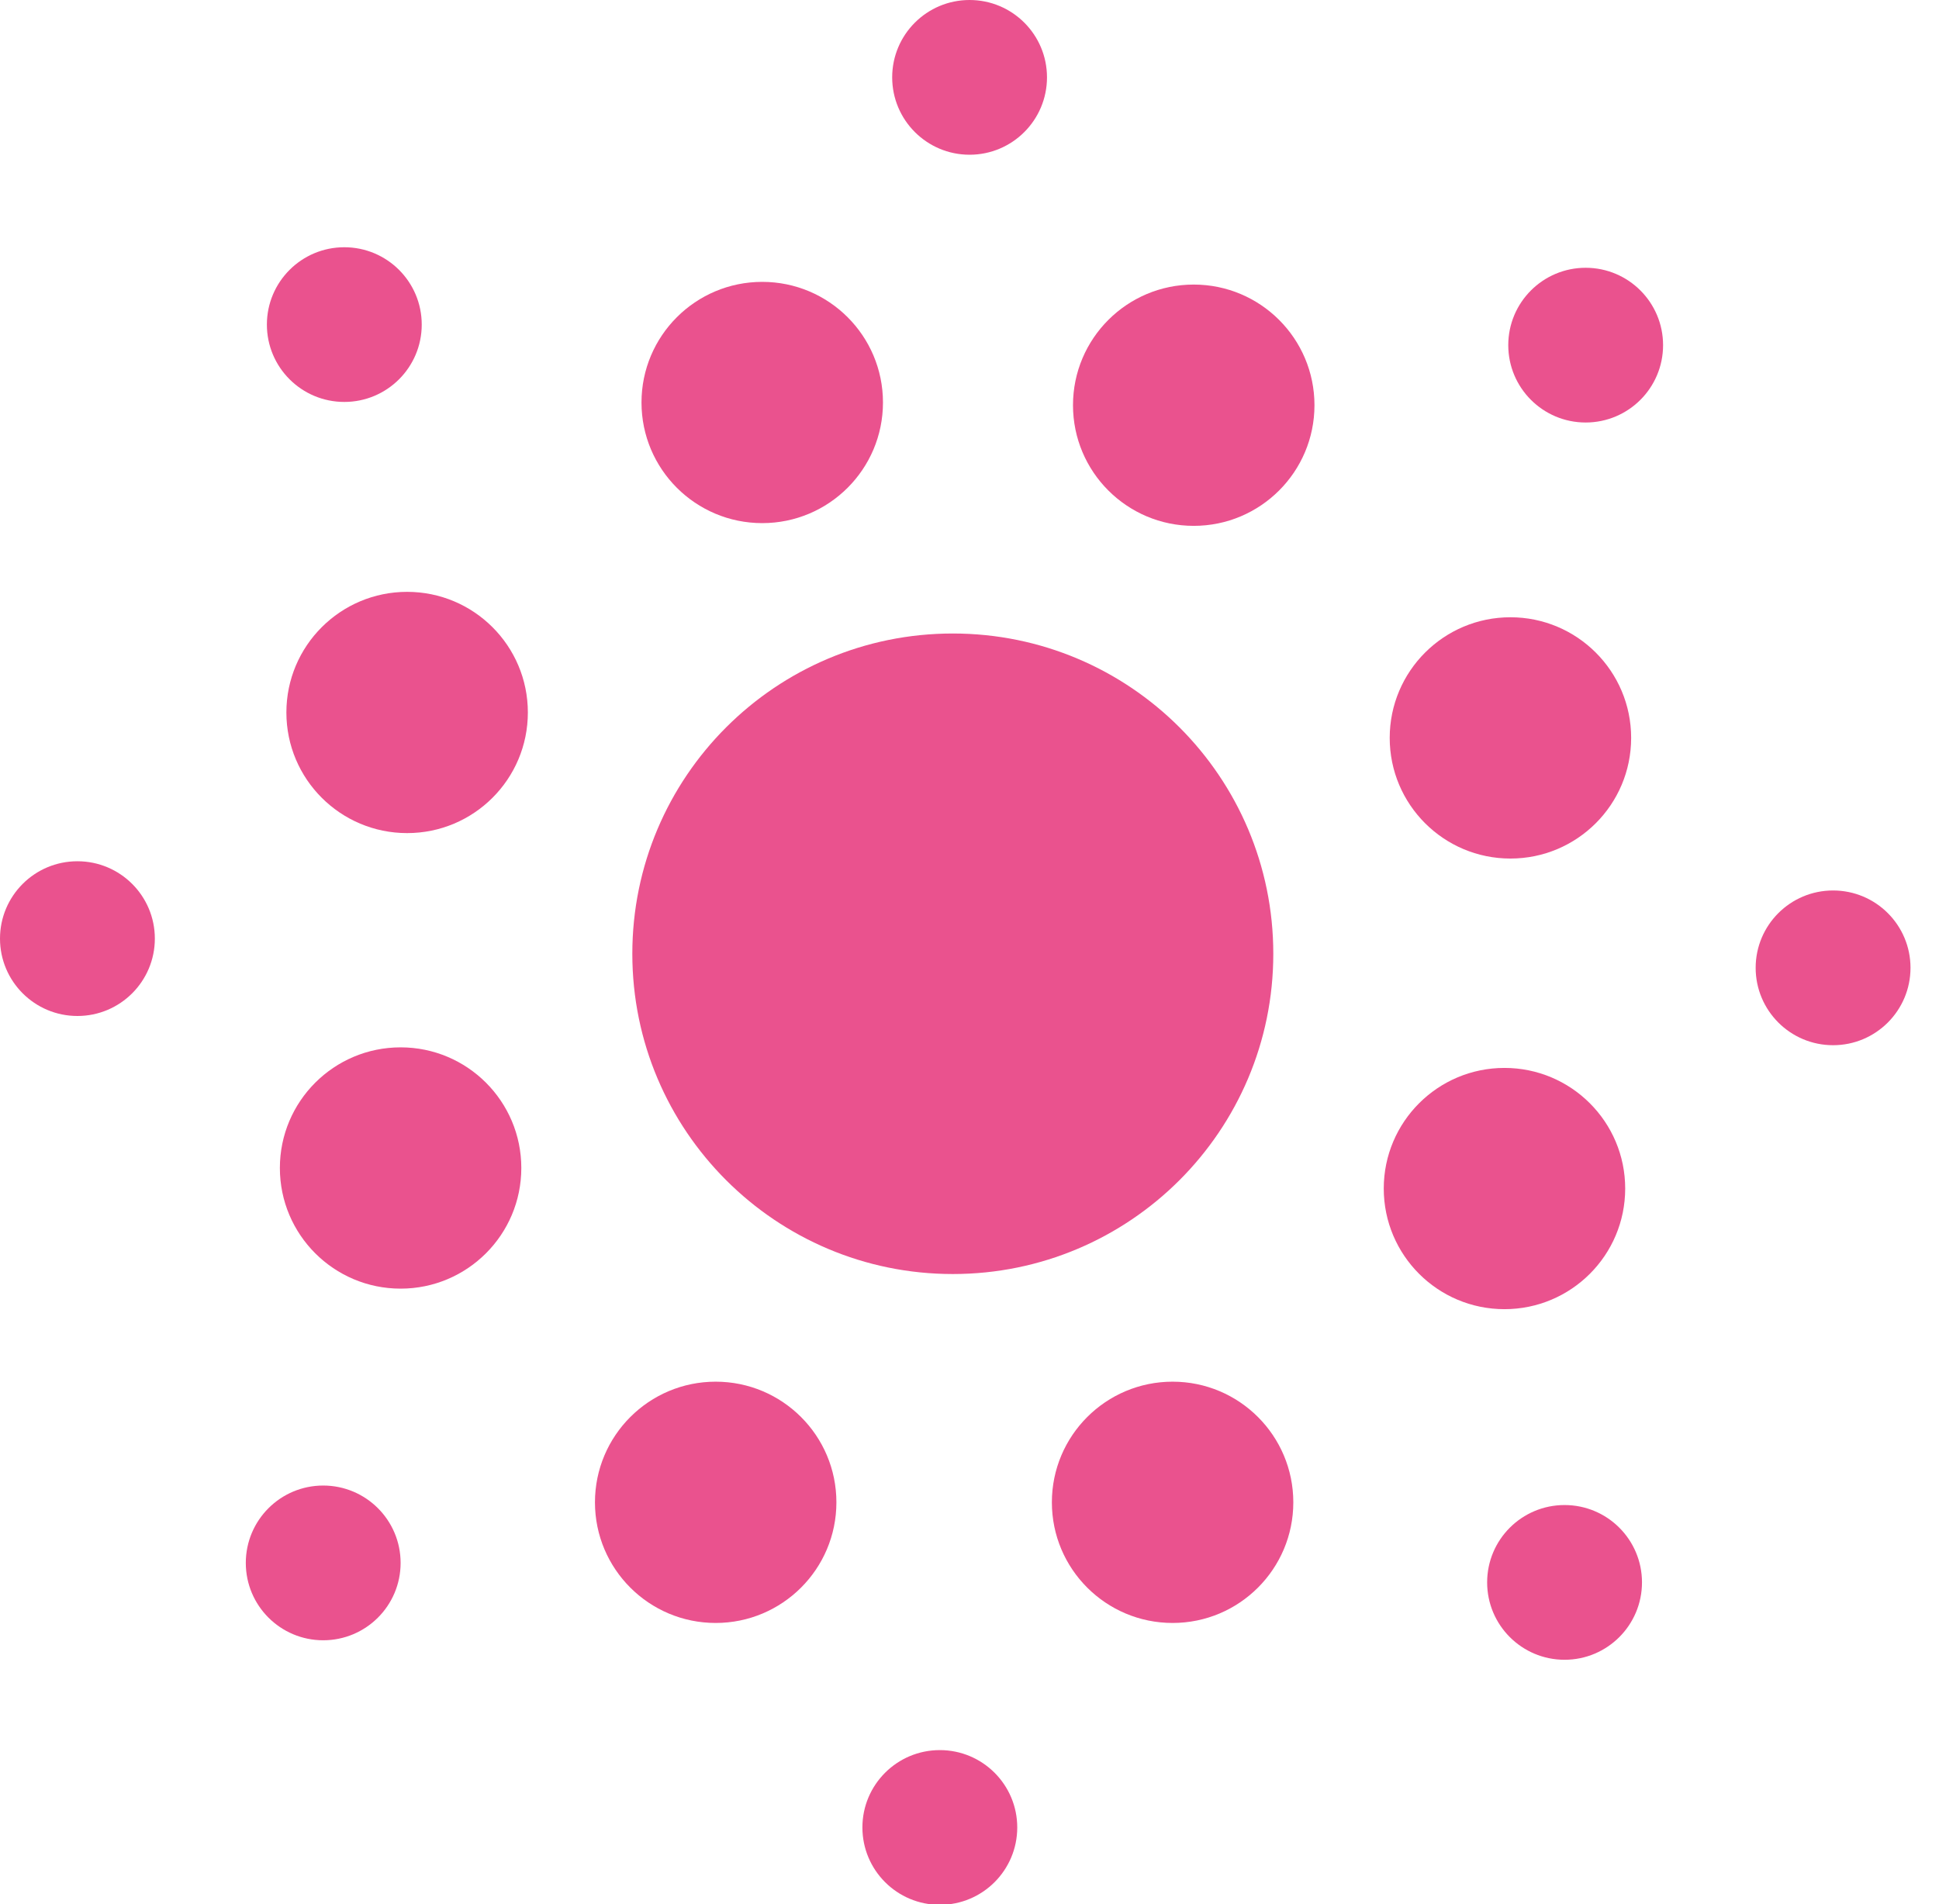
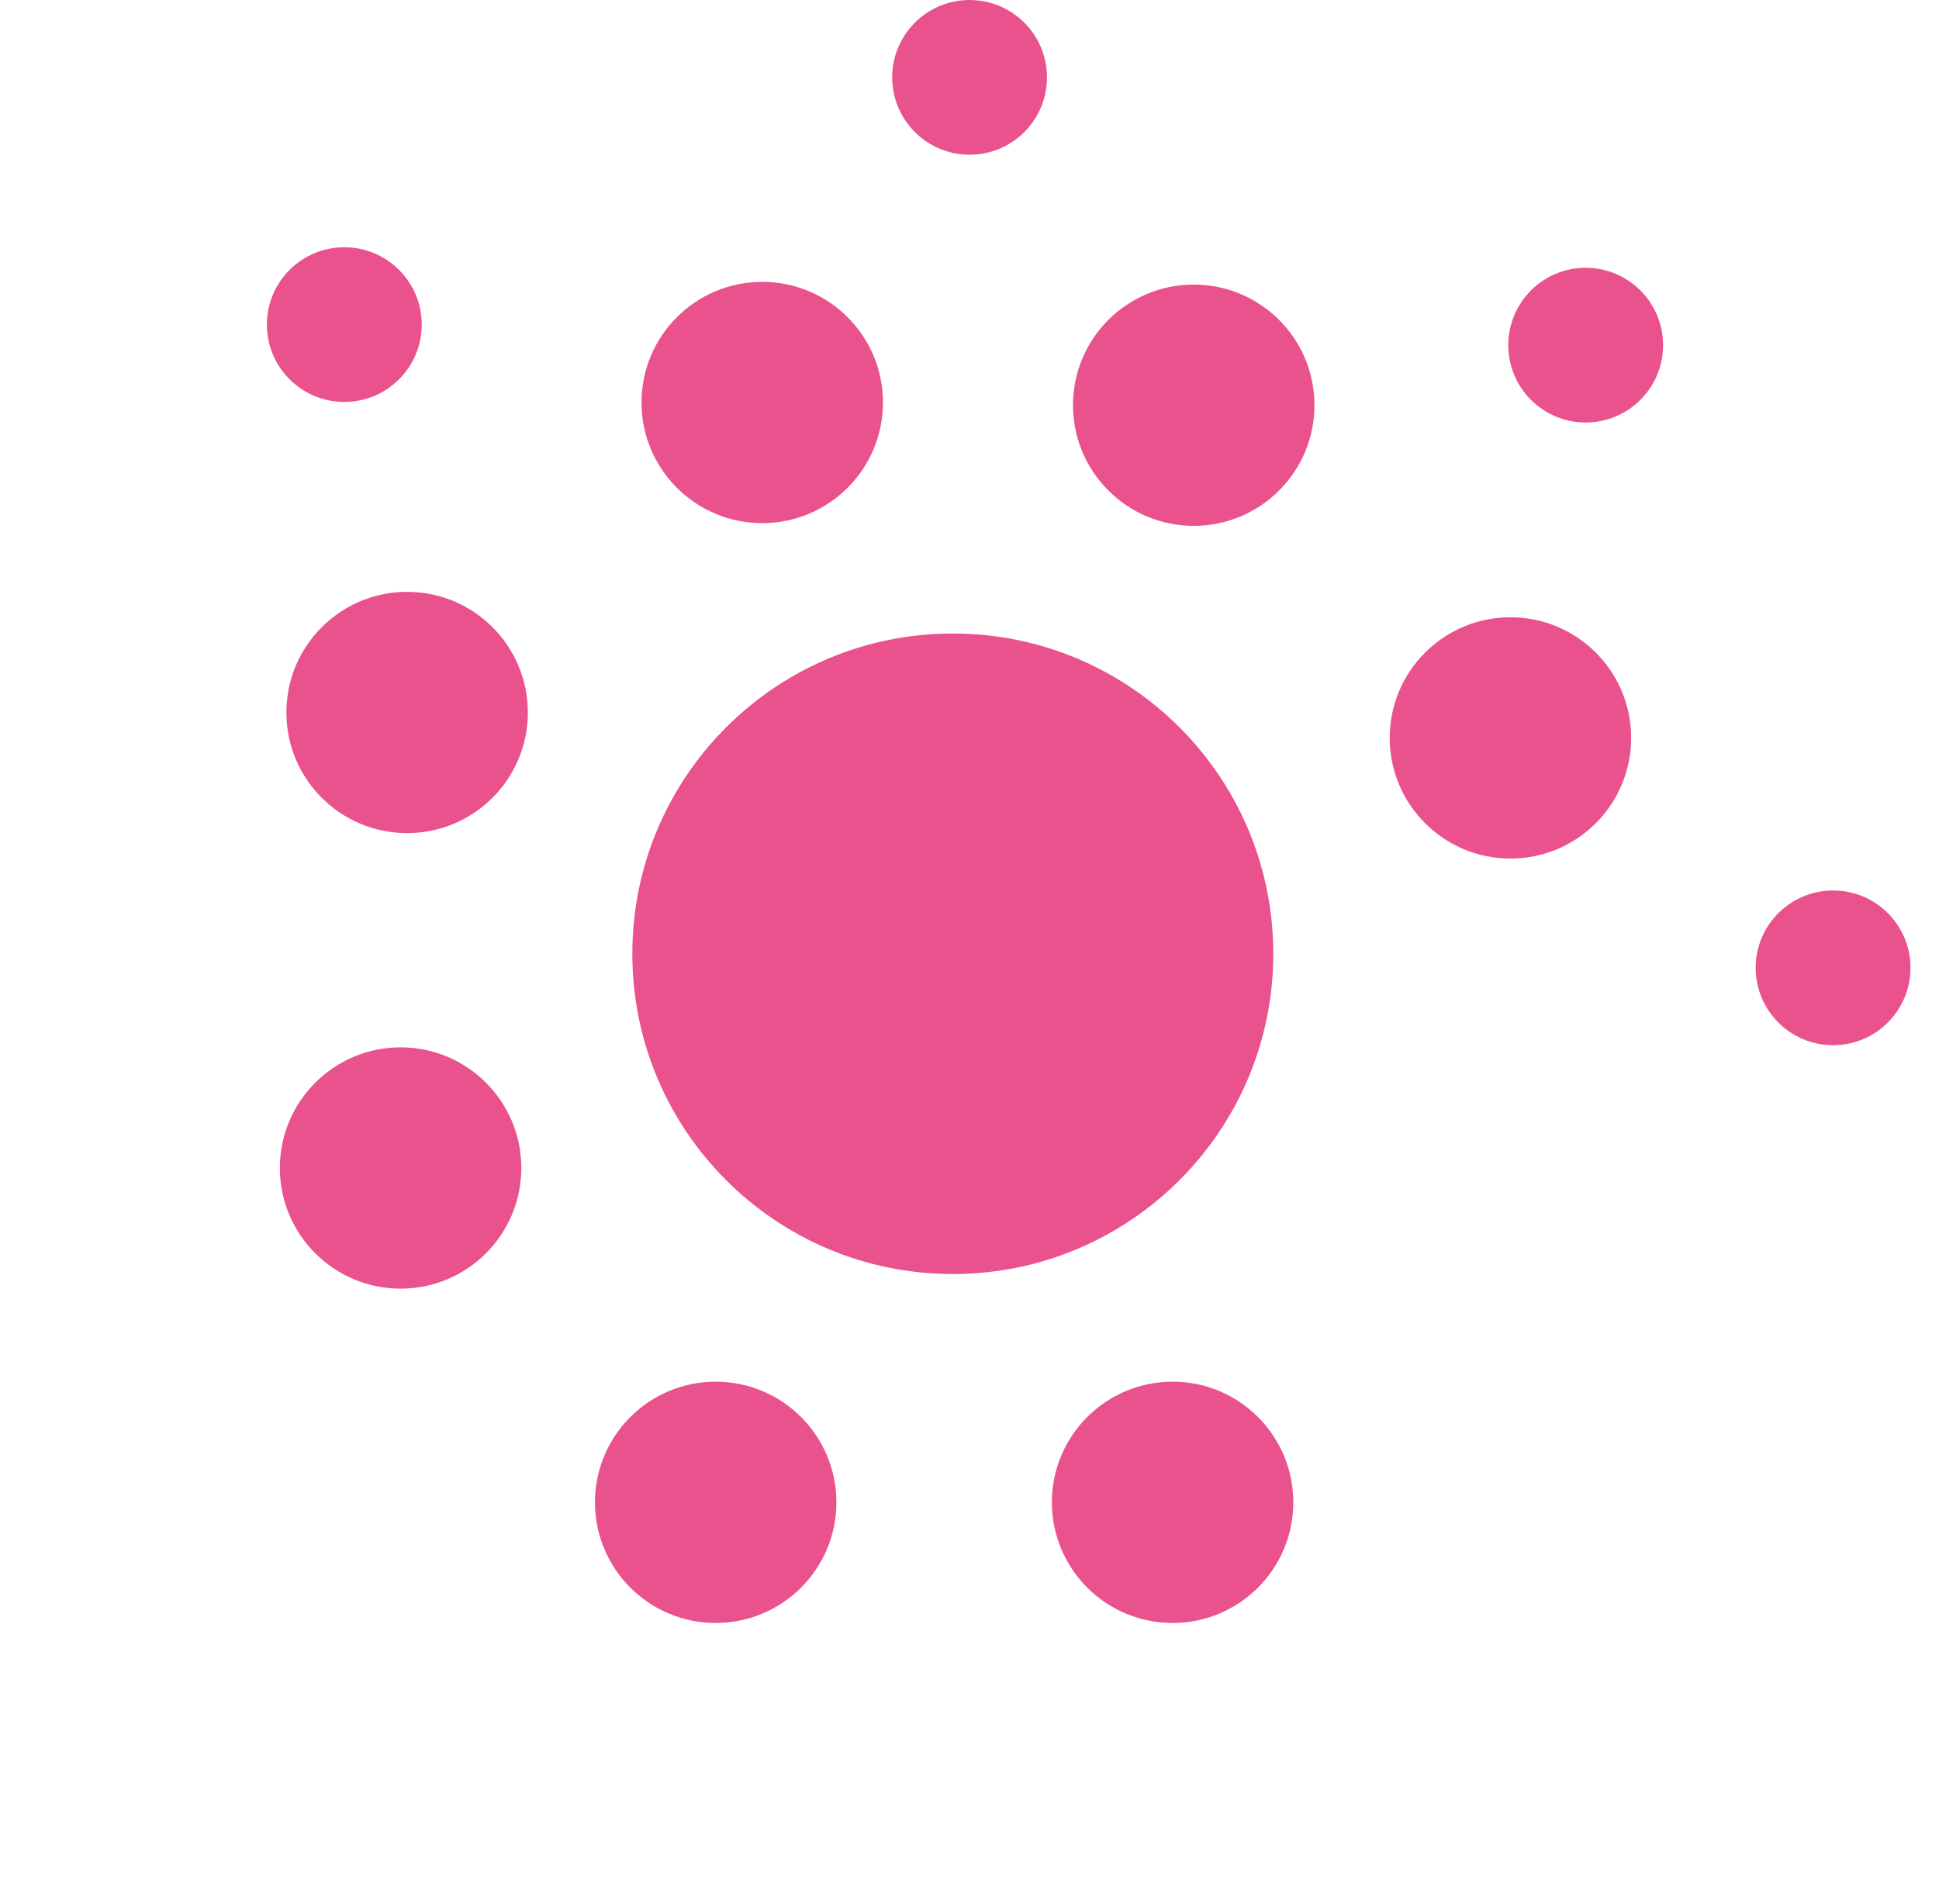
<svg xmlns="http://www.w3.org/2000/svg" width="56" height="55" viewBox="0 0 56 55" fill="none">
  <path d="M27.518 36.797C32.63 36.797 36.774 32.656 36.774 27.547C36.774 22.438 32.63 18.297 27.518 18.297C22.406 18.297 18.262 22.438 18.262 27.547C18.262 32.656 22.406 36.797 27.518 36.797Z" fill="#EA528E" />
  <path d="M34.476 15.188C36.401 15.188 37.963 13.627 37.963 11.703C37.963 9.779 36.401 8.219 34.476 8.219C32.55 8.219 30.989 9.779 30.989 11.703C30.989 13.627 32.55 15.188 34.476 15.188Z" fill="#EA528E" />
  <path d="M43.622 24.797C45.548 24.797 47.109 23.237 47.109 21.312C47.109 19.388 45.548 17.828 43.622 17.828C41.697 17.828 40.136 19.388 40.136 21.312C40.136 23.237 41.697 24.797 43.622 24.797Z" fill="#EA528E" />
-   <path d="M43.45 37.812C45.376 37.812 46.937 36.252 46.937 34.328C46.937 32.404 45.376 30.844 43.45 30.844C41.525 30.844 39.964 32.404 39.964 34.328C39.964 36.252 41.525 37.812 43.45 37.812Z" fill="#EA528E" />
  <path d="M33.866 46.875C35.791 46.875 37.352 45.315 37.352 43.391C37.352 41.466 35.791 39.906 33.866 39.906C31.94 39.906 30.379 41.466 30.379 43.391C30.379 45.315 31.94 46.875 33.866 46.875Z" fill="#EA528E" />
  <path d="M20.669 46.875C22.595 46.875 24.156 45.315 24.156 43.391C24.156 41.466 22.595 39.906 20.669 39.906C18.744 39.906 17.183 41.466 17.183 43.391C17.183 45.315 18.744 46.875 20.669 46.875Z" fill="#EA528E" />
  <path d="M11.57 37.219C13.495 37.219 15.056 35.659 15.056 33.734C15.056 31.81 13.495 30.25 11.57 30.25C9.644 30.25 8.083 31.81 8.083 33.734C8.083 35.659 9.644 37.219 11.57 37.219Z" fill="#EA528E" />
  <path d="M11.758 24.062C13.684 24.062 15.245 22.503 15.245 20.578C15.245 18.654 13.684 17.094 11.758 17.094C9.833 17.094 8.271 18.654 8.271 20.578C8.271 22.503 9.833 24.062 11.758 24.062Z" fill="#EA528E" />
  <path d="M22.014 15.109C23.94 15.109 25.501 13.549 25.501 11.625C25.501 9.701 23.94 8.141 22.014 8.141C20.088 8.141 18.527 9.701 18.527 11.625C18.527 13.549 20.088 15.109 22.014 15.109Z" fill="#EA528E" />
  <path d="M28.002 4.469C29.237 4.469 30.238 3.468 30.238 2.234C30.238 1 29.237 0 28.002 0C26.768 0 25.767 1 25.767 2.234C25.767 3.468 26.768 4.469 28.002 4.469Z" fill="#EA528E" />
  <path d="M45.795 12.203C47.03 12.203 48.031 11.203 48.031 9.969C48.031 8.735 47.03 7.734 45.795 7.734C44.561 7.734 43.56 8.735 43.56 9.969C43.56 11.203 44.561 12.203 45.795 12.203Z" fill="#EA528E" />
  <path d="M52.941 30.188C54.176 30.188 55.177 29.187 55.177 27.953C55.177 26.719 54.176 25.719 52.941 25.719C51.706 25.719 50.705 26.719 50.705 27.953C50.705 29.187 51.706 30.188 52.941 30.188Z" fill="#EA528E" />
-   <path d="M45.186 47.938C46.421 47.938 47.422 46.937 47.422 45.703C47.422 44.469 46.421 43.469 45.186 43.469C43.951 43.469 42.95 44.469 42.95 45.703C42.95 46.937 43.951 47.938 45.186 47.938Z" fill="#EA528E" />
-   <path d="M27.143 55.016C28.378 55.016 29.379 54.015 29.379 52.781C29.379 51.547 28.378 50.547 27.143 50.547C25.908 50.547 24.907 51.547 24.907 52.781C24.907 54.015 25.908 55.016 27.143 55.016Z" fill="#EA528E" />
-   <path d="M9.334 47.375C10.569 47.375 11.57 46.375 11.57 45.141C11.57 43.907 10.569 42.906 9.334 42.906C8.1 42.906 7.099 43.907 7.099 45.141C7.099 46.375 8.1 47.375 9.334 47.375Z" fill="#EA528E" />
-   <path d="M2.236 29.344C3.471 29.344 4.472 28.343 4.472 27.109C4.472 25.875 3.471 24.875 2.236 24.875C1.001 24.875 0 25.875 0 27.109C0 28.343 1.001 29.344 2.236 29.344Z" fill="#EA528E" />
  <path d="M9.944 11.609C11.179 11.609 12.18 10.609 12.18 9.375C12.18 8.141 11.179 7.141 9.944 7.141C8.709 7.141 7.708 8.141 7.708 9.375C7.708 10.609 8.709 11.609 9.944 11.609Z" fill="#EA528E" />
</svg>